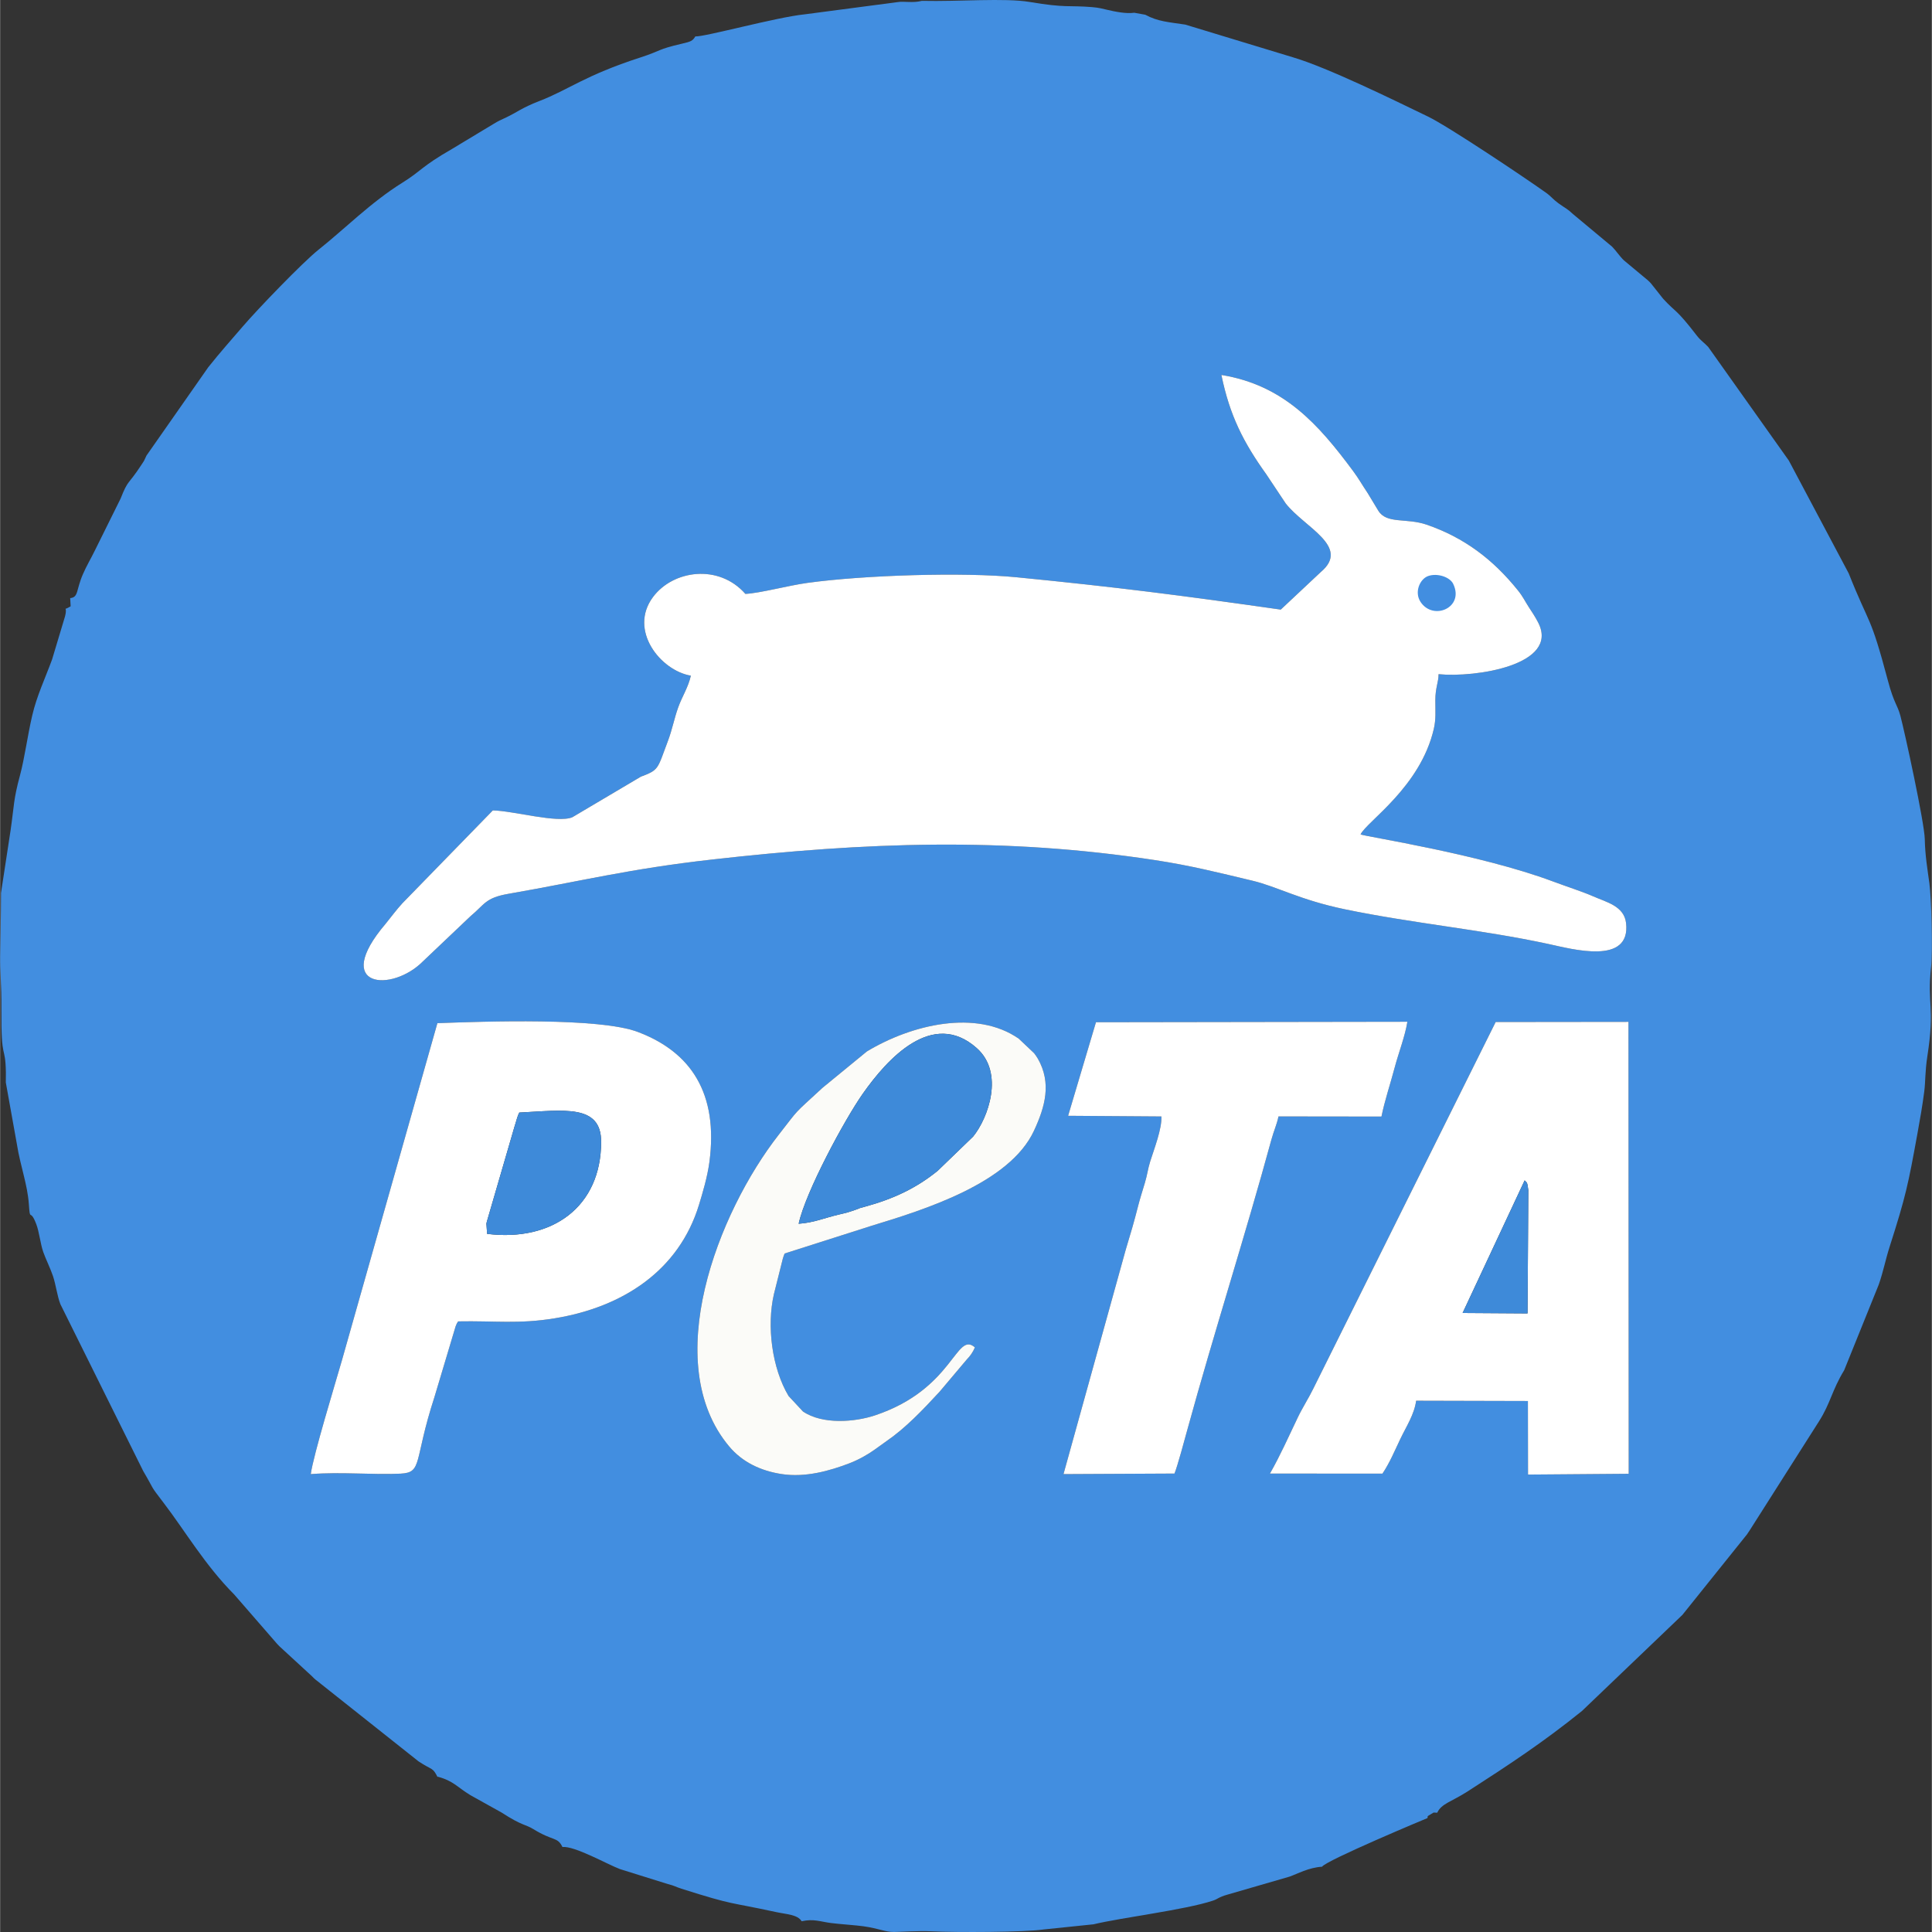
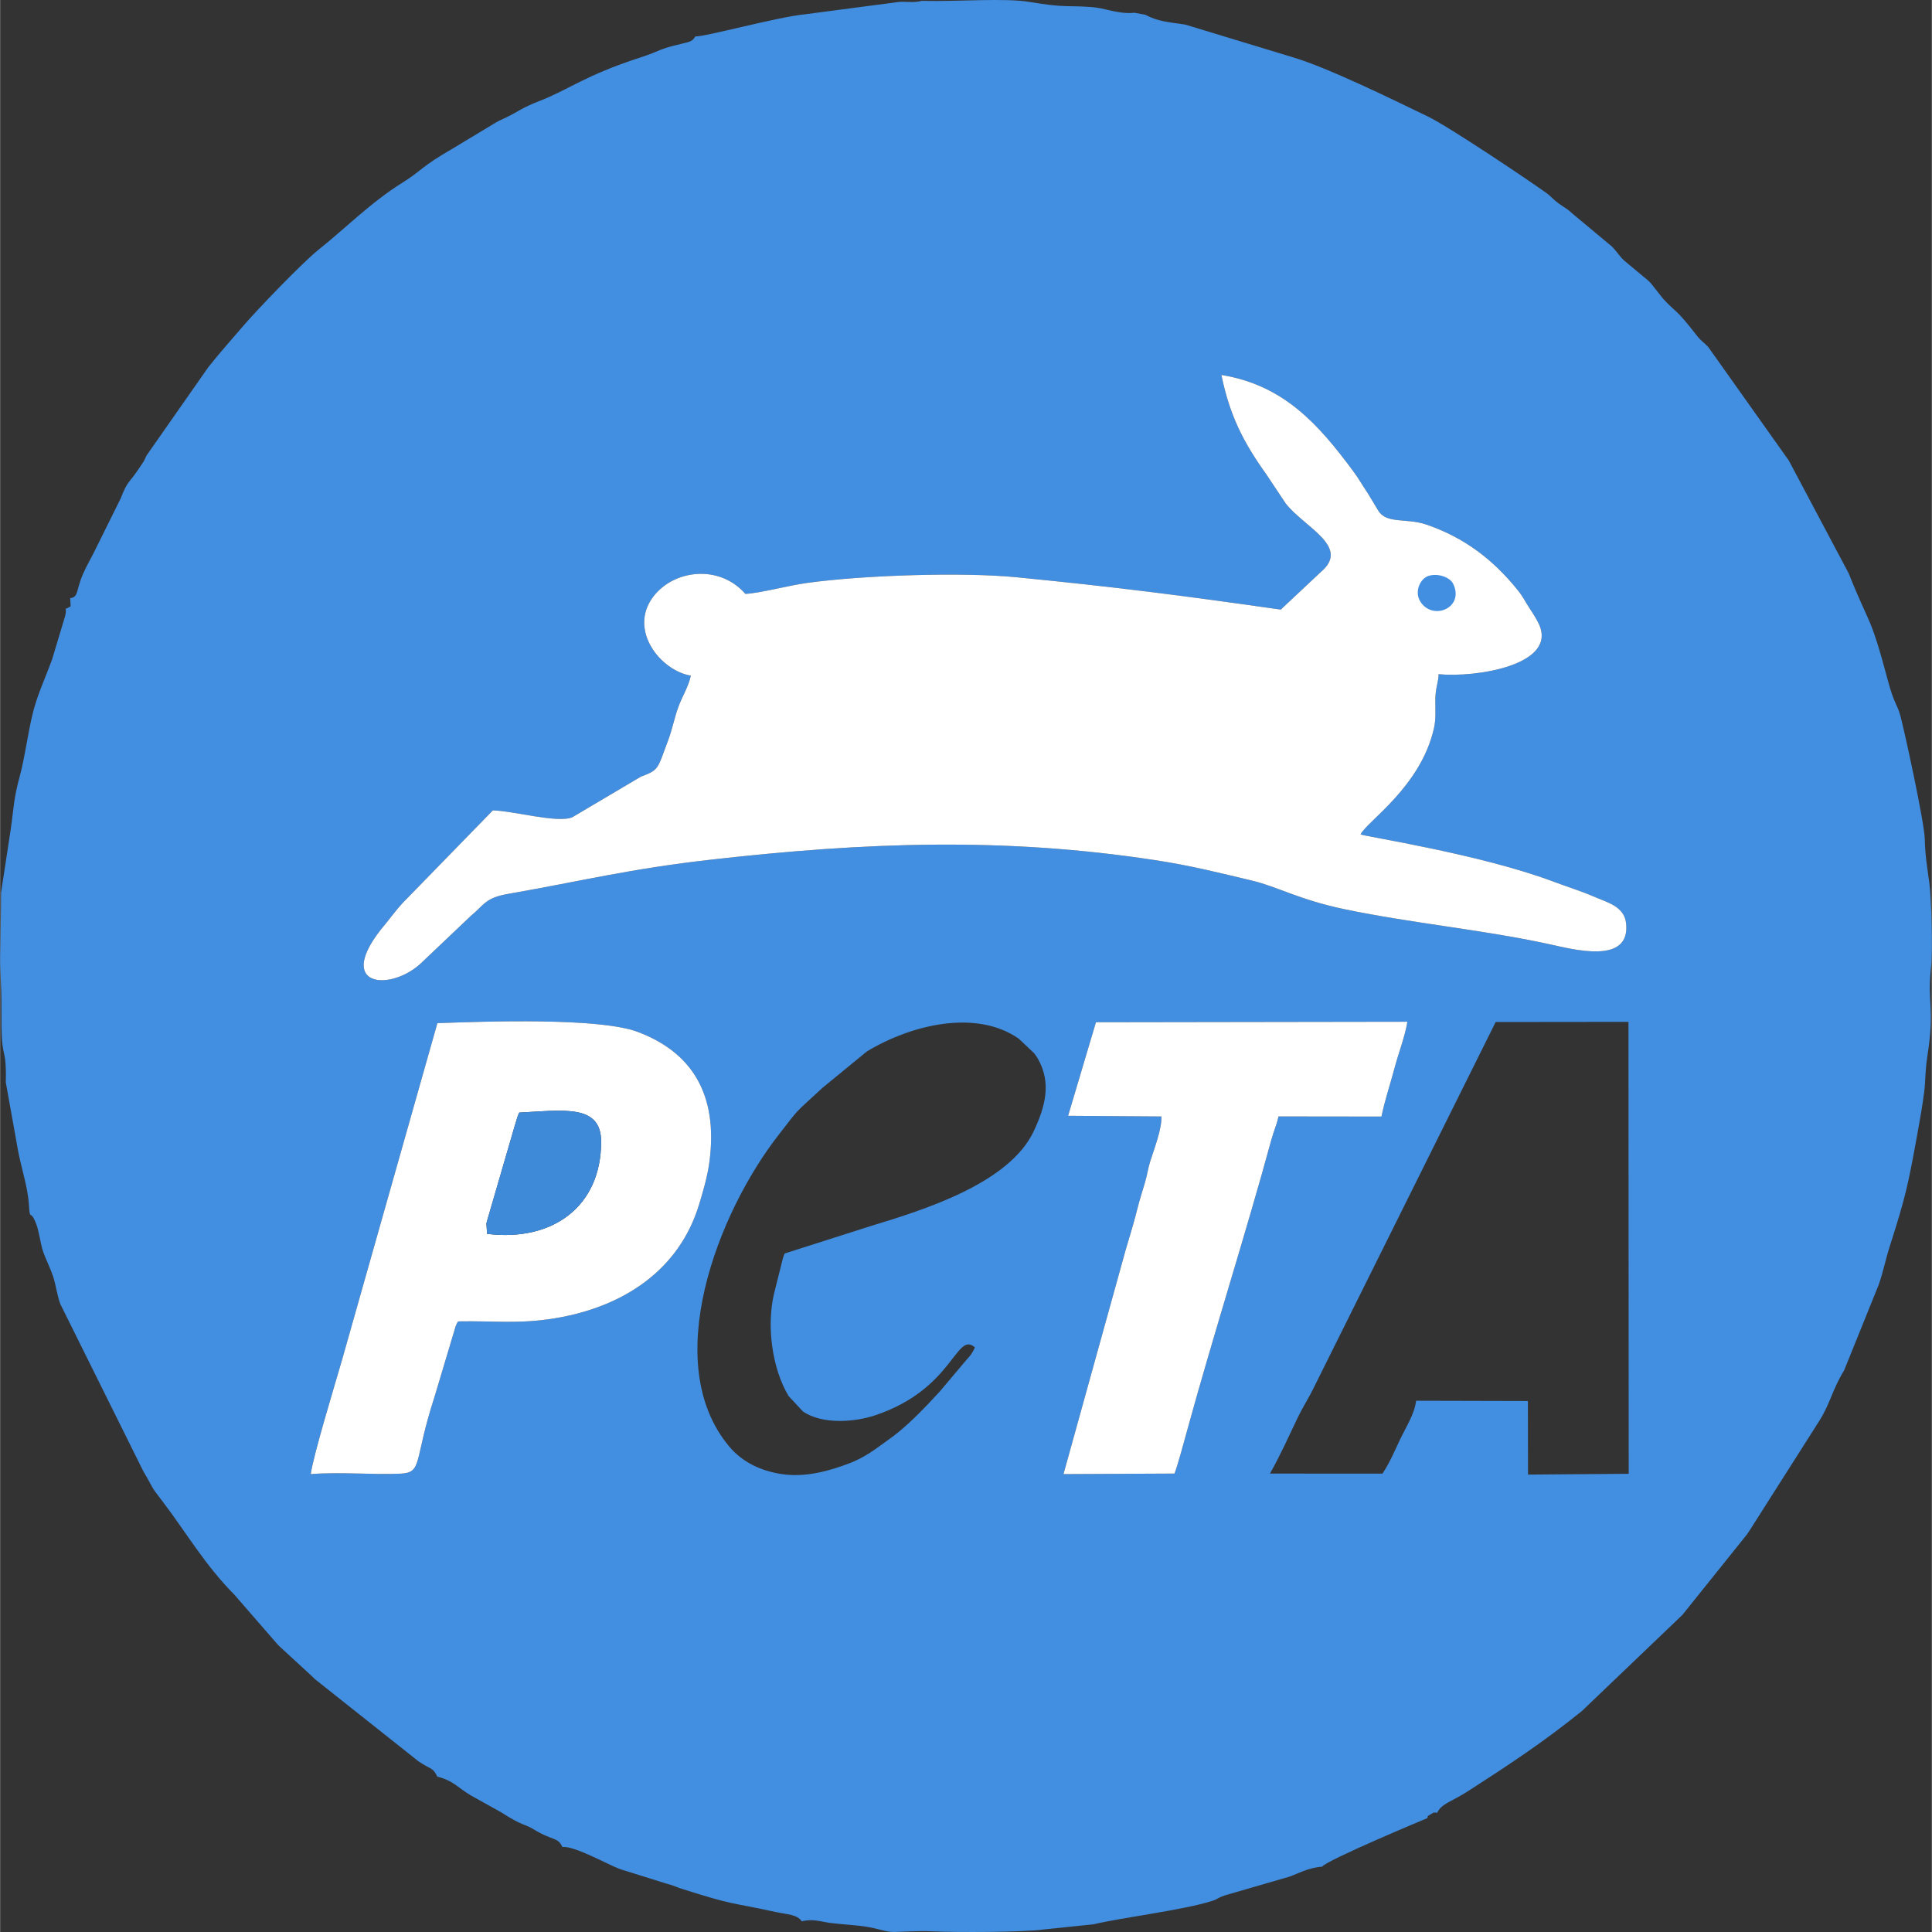
<svg xmlns="http://www.w3.org/2000/svg" xml:space="preserve" width="491px" height="491px" version="1.1" style="shape-rendering:geometricPrecision; text-rendering:geometricPrecision; image-rendering:optimizeQuality; fill-rule:evenodd; clip-rule:evenodd" viewBox="0 0 509.364 509.436">
  <rect x="0" y="0" width="509.364" height="509.436" fill="#333333" stroke="none" />
  <defs>
    <style type="text/css">
   
    .fil3 {fill:#3E8AD9}
    .fil0 {fill:#428EE0}
    .fil2 {fill:#FBFBF8}
    .fil1 {fill:white}
   
  </style>
  </defs>
  <g id="Capa_x0020_1">
    <g id="_1976374129184">
      <circle class="fil0" cx="378.355" cy="154.868" r="7.785" />
      <path class="fil0" d="M334.826 388.557c2.687,-4.694 5.025,-9.965 7.347,-14.801 1.251,-2.607 3.04,-5.411 4.078,-7.581l48.094 -96.684 35.018 -0.04 0.065 119.162 -26.551 0.209 -0.03 -19.397 -29.473 -0.075c-0.476,3.608 -2.561,6.712 -4.217,10.182 -1.439,3.012 -2.749,6.189 -4.667,9.041l-29.664 -0.016zm-252.919 0.141c0.724,-5.165 6.391,-23.648 8.212,-29.985l25.175 -88.917c12.596,-0.465 42.655,-1.522 52.815,2.301 14.091,5.302 21.311,16.242 18.909,34.334 -0.52,3.909 -1.823,8.239 -2.742,11.251 -5.288,17.335 -20.068,26.999 -38.077,29.941 -9.526,1.555 -15.769,0.619 -25.421,0.803 -0.436,0.679 -0.242,0.241 -0.672,1.29l-5.62 18.774c-5.477,16.852 -3.018,19.792 -8.896,20.087 -7.129,0.357 -15.727,-0.508 -23.683,0.121zm175.126 -33.415c-0.55,1.299 -1.301,2.336 -2.109,3.147l-7.23 8.571c-4.477,4.838 -8.863,9.464 -13.889,12.94l-3.197 2.291c-1.759,1.269 -4.218,2.676 -6.653,3.607 -5.176,1.978 -11.563,3.813 -17.869,2.851 -5.549,-0.846 -10.401,-3.154 -13.88,-7.32 -18.323,-21.937 -3.069,-61.497 13.153,-82.237 5.625,-7.191 3.441,-4.863 11.469,-12.279l11.705 -9.599c11.806,-7.125 28.852,-11.175 40.054,-3.382l4.065 3.846c0.205,0.263 0.707,0.955 0.982,1.438 3.664,6.444 1.909,12.688 -1.037,19.02 -6.439,13.841 -28.883,20.807 -42.981,25.093l-22.759 7.257c-0.182,0.408 -0.35,0.942 -0.475,1.352l-2.345 9.35c-1.943,8.408 -0.536,19.509 3.855,26.868l3.797 4.083c5.184,3.528 13.723,2.792 19.006,1.026 20.797,-6.952 21.305,-22.349 26.338,-17.923zm31.918 -85.738l82.115 -0.125c-0.612,3.845 -2.327,8.184 -3.411,12.291 -1.104,4.187 -2.576,8.508 -3.421,12.706l-27.151 -0.034c-0.48,2.252 -1.235,3.775 -1.895,6.196 -6.784,24.91 -15.144,50.923 -22.151,76.451 -0.596,2.171 -2.615,9.689 -3.382,11.522l-29.265 0.146 16.419 -59.196c1.274,-4.178 2.24,-7.478 3.222,-11.363 0.514,-2.033 1.138,-3.972 1.802,-6.179 0.679,-2.252 0.789,-3.703 1.432,-5.743 1.053,-3.344 3.101,-8.579 2.939,-11.828l-24.595 -0.174 7.342 -24.67zm48.731 -108.803l10.59 -9.939c7.903,-6.686 -4.342,-11.726 -9.285,-18.046l-5.096 -7.655c-6.042,-8.433 -9.661,-15.498 -11.863,-26.23 16.438,2.668 25.582,12.999 34.712,25.311 1.57,2.118 2.304,3.535 3.863,5.845l2.762 4.578c2.203,3.666 7.394,1.881 12.796,3.744 9.917,3.421 17.497,9.169 24.046,17.317 1.378,1.715 1.835,2.821 2.886,4.438 0.672,1.033 1.732,2.584 2.515,4.153 5.532,11.083 -16.581,14.48 -26.316,13.514 -0.006,2.187 -0.852,3.516 -0.855,6.891 -0.002,2.812 0.197,4.948 -0.399,7.529 -3.554,15.382 -17.676,24.414 -19.318,27.831 1.637,0.646 31.254,5.141 50.682,12.382 3.868,1.443 8.064,2.795 10.62,3.928 3.492,1.548 8.202,2.552 8.711,7.08 1.251,11.146 -14.088,6.882 -20.581,5.478 -17.368,-3.756 -35.72,-5.421 -53.555,-9.124 -11.968,-2.486 -17.86,-5.988 -24.401,-7.544 -8.887,-2.116 -16.182,-3.975 -25.653,-5.422 -39.893,-6.099 -76.306,-4.726 -116.754,-0.165 -22.047,2.486 -34.126,5.627 -53.797,9.056 -6.107,1.064 -6.216,2.788 -9.958,5.89l-12.497 11.864c-8.239,8.35 -24.319,7.09 -9.889,-9.866l2.181 -2.754c0.681,-0.87 1.457,-1.788 2.223,-2.636l23.865 -24.499c5.422,0.103 17.026,3.438 20.949,1.811l18.068 -10.697c4.827,-1.841 4.311,-1.87 7.145,-9.409 1.178,-3.136 1.647,-5.884 2.714,-8.863 1.039,-2.901 2.629,-5.23 3.342,-8.37 -7.985,-1.336 -16.502,-11.961 -9.993,-20.723 5.307,-7.144 17.373,-8.812 24.369,-0.836 4.045,-0.222 11.159,-2.19 16.361,-2.907 14.984,-2.067 41.093,-2.865 55.121,-1.484 26.461,2.604 43.39,4.774 69.689,8.529zm-94.436 -160.514l-0.223 0.004c-2.389,0.615 -4.664,0.038 -6.356,0.32l-24.515 3.228c-7.299,0.719 -26.348,5.968 -28.836,5.824 -0.75,1.199 -1.097,1.348 -3.621,1.935 -6.564,1.526 -5.194,1.777 -10.968,3.647 -14.587,4.724 -18.811,8.468 -26.526,11.447 -4.691,1.812 -5.931,3.002 -8.795,4.343 -1.649,0.773 -1.889,0.844 -3.243,1.663l-11.002 6.632c-8.161,4.69 -8.096,5.797 -13.03,8.858 -8.308,5.153 -15.472,12.4 -22.069,17.627 -4.343,3.441 -16.408,16.043 -19.968,20.196 -3.182,3.713 -5.99,6.824 -9.221,10.891l-16.288 23.289c-0.224,0.458 -0.467,1.032 -0.58,1.24 -0.033,0.063 -0.117,0.215 -0.153,0.278l-0.585 0.894c-3.592,5.508 -3.463,3.747 -5.502,8.921l-6.705 13.529c-1.151,2.368 -2.244,4.12 -3.243,6.432 -1.828,4.23 -1.109,6.049 -3.345,6.291l0.118 2.159c-2.448,1.491 -0.669,-0.576 -1.484,2.661l-3.412 11.36c-1.846,5.021 -4.024,9.58 -5.228,14.741 -1.252,5.367 -2.022,11.32 -3.23,15.799 -1.746,6.469 -1.529,7.865 -2.472,14.442l-2.534 16.574c-0.005,5.926 -0.17,13.564 -0.221,16.582 -0.076,4.416 0.374,6.659 0.324,14.296 -0.09,13.893 1.046,8.892 1.181,16.445l-0.017 2.66 2.94 16.378c0.877,5.576 2.77,10.517 3.129,15.641 0.355,5.066 0.263,0.866 1.967,5.343 0.779,2.046 1.061,5.118 1.839,7.346 0.621,1.776 1.89,4.321 2.578,6.384 0.714,2.142 1.112,5.247 1.935,7.361l21.829 43.979c3.324,5.659 1.444,3.239 5.468,8.506 5.56,7.278 10.891,16.397 18.531,24.061l11.34 13.048c0.143,0.158 0.427,0.46 0.59,0.616l8.564 7.881c1.009,1.078 1.027,0.901 2.308,1.981l25.792 20.468c3.803,2.537 3.695,1.405 5.159,4.414l-0.169 -0.389c4.275,1.154 5.111,2.707 8.694,4.897l8.226 4.58c5.484,3.561 6.232,3.055 8.382,4.377 5.317,3.27 6.317,1.946 7.674,4.715 3.238,-0.327 11.9,4.609 15.18,5.831l12.648 3.951c1.746,0.422 1.904,0.695 3.549,1.217 14.26,4.526 12.22,3.392 24.874,6.143 2.911,0.633 5.722,0.654 6.823,2.433 3.2,-0.687 4.811,0.086 7.7,0.467 2.141,0.281 6.711,0.591 8.589,0.86 4.209,0.602 5.609,1.495 8.029,1.498 1.395,0.002 6.36,-0.346 10.054,-0.166 6.381,0.31 24.442,0.258 29.415,-0.489l13.153 -1.358c7.472,-1.795 24.088,-3.793 31.446,-6.223 1.511,-0.5 1.419,-0.899 3.837,-1.591l16.393 -4.751c2.118,-0.742 5.065,-2.411 8.607,-2.623 0.957,-1.629 27.692,-12.803 27.774,-12.817 0.25,-0.556 -0.408,-0.275 0.95,-1.054 1.123,-0.644 0.297,-0.354 1.647,-0.369 1.099,-2.418 3.773,-2.885 8.09,-5.667 10.933,-7.045 19.822,-12.893 30.064,-21.152l26.486 -25.338 17.062 -21.267c0.036,-0.057 0.129,-0.202 0.167,-0.26 0.04,-0.061 0.136,-0.208 0.18,-0.271 0.046,-0.068 0.152,-0.216 0.202,-0.288l18.411 -28.958c3.054,-4.805 3.399,-8.161 6.642,-13.477l9.11 -22.563c1.231,-3.537 1.757,-6.502 2.867,-9.976 4.296,-13.438 4.859,-16.256 7.317,-29.748 0.699,-3.834 1.35,-7.555 1.817,-11.191 0.342,-2.658 0.192,-5.254 0.821,-9.321 2.052,-13.275 -0.109,-13.458 0.978,-23.555 0.465,-4.328 0.083,-18.186 -0.446,-22.053 -0.509,-3.724 -1.122,-7.248 -1.215,-11.659 -0.091,-4.327 -5.292,-28.231 -6.43,-32.491 -0.8,-2.997 -1.661,-3.14 -3.307,-9.334 -4.717,-17.742 -4.698,-14.081 -10.323,-28.23l-15.788 -29.742 -21.261 -29.958c-1.063,-1.147 -1.934,-1.604 -3.035,-3.036 -5.514,-7.17 -5.54,-6.064 -8.733,-9.553 -0.082,-0.089 -0.196,-0.23 -0.276,-0.322l-2.972 -3.751c-0.597,-0.673 -0.175,-0.207 -0.912,-0.927l-6.317 -5.262c-1.187,-1.15 -2.004,-2.485 -3.095,-3.59l-10.313 -8.593c-1.623,-1.536 -1.9,-1.438 -3.833,-2.844 -1.512,-1.1 -1.877,-1.787 -3.284,-2.789 -5.639,-4.019 -25.701,-17.458 -31.104,-20.073 -8.953,-4.33 -26.524,-12.959 -35.663,-15.643l-28.351 -8.613c-4.496,-0.677 -7.23,-0.806 -10.543,-2.599l-2.906 -0.524c-2.187,0.326 -5.278,-0.346 -7.036,-0.754 -1.178,-0.274 -2.196,-0.58 -4.132,-0.739 -6.134,-0.503 -6.784,0.278 -16.475,-1.363 -6.404,-1.084 -18.809,-0.062 -28.159,-0.28z" />
      <path class="fil1" d="M376.538 151.892c2.435,-0.858 5.742,0.262 6.609,2.06 3.029,6.282 -5.304,9.831 -8.621,4.745 -1.692,-2.596 -0.146,-6.044 2.012,-6.805zm-38.856 8.85c-26.299,-3.755 -43.228,-5.925 -69.689,-8.529 -14.028,-1.381 -40.137,-0.583 -55.121,1.484 -5.202,0.717 -12.316,2.685 -16.361,2.907 -6.996,-7.976 -19.062,-6.308 -24.369,0.836 -6.509,8.762 2.008,19.387 9.993,20.723 -0.713,3.14 -2.303,5.469 -3.342,8.37 -1.067,2.979 -1.536,5.727 -2.714,8.863 -2.834,7.539 -2.318,7.568 -7.145,9.409l-18.068 10.697c-3.923,1.627 -15.527,-1.708 -20.949,-1.811l-23.865 24.499c-0.766,0.848 -1.542,1.766 -2.223,2.636l-2.181 2.754c-14.43,16.956 1.65,18.216 9.889,9.866l12.497 -11.864c3.742,-3.102 3.851,-4.826 9.958,-5.89 19.671,-3.429 31.75,-6.57 53.797,-9.056 40.448,-4.561 76.861,-5.934 116.754,0.165 9.471,1.447 16.766,3.306 25.653,5.422 6.541,1.556 12.433,5.058 24.401,7.544 17.835,3.703 36.187,5.368 53.555,9.124 6.493,1.404 21.832,5.668 20.581,-5.478 -0.509,-4.528 -5.219,-5.532 -8.711,-7.08 -2.556,-1.133 -6.752,-2.485 -10.62,-3.928 -19.428,-7.241 -49.045,-11.736 -50.682,-12.382 1.642,-3.417 15.764,-12.449 19.318,-27.831 0.596,-2.581 0.397,-4.717 0.399,-7.529 0.003,-3.375 0.849,-4.704 0.855,-6.891 9.735,0.966 31.848,-2.431 26.316,-13.514 -0.783,-1.569 -1.843,-3.12 -2.515,-4.153 -1.051,-1.617 -1.508,-2.723 -2.886,-4.438 -6.549,-8.148 -14.129,-13.896 -24.046,-17.317 -5.402,-1.863 -10.593,-0.078 -12.796,-3.744l-2.762 -4.578c-1.559,-2.31 -2.293,-3.727 -3.863,-5.845 -9.13,-12.312 -18.274,-22.643 -34.712,-25.311 2.202,10.732 5.821,17.797 11.863,26.23l5.096 7.655c4.943,6.32 17.188,11.36 9.285,18.046l-10.59 9.939z" />
-       <path class="fil1" d="M401.986 311.248c0.541,0.618 0.701,0.25 0.971,2.579l-0.206 32.498 -17.122 -0.114 16.357 -34.963zm-67.16 77.309l29.664 0.016c1.918,-2.852 3.228,-6.029 4.667,-9.041 1.656,-3.47 3.741,-6.574 4.217,-10.182l29.473 0.075 0.03 19.397 26.551 -0.209 -0.065 -119.162 -35.018 0.04 -48.094 96.684c-1.038,2.17 -2.827,4.974 -4.078,7.581 -2.322,4.836 -4.66,10.107 -7.347,14.801z" />
      <path class="fil1" d="M128.219 322.65c0.025,-0.178 0.077,-0.329 0.112,-0.504l7.303 -25.096c0.448,-1.318 0.683,-2.59 1.256,-3.686 11.685,-0.582 21.584,-2.316 21.584,7.693 0,17.136 -12.86,26.428 -30.069,24.292l-0.186 -2.699zm-46.312 66.048c7.956,-0.629 16.554,0.236 23.683,-0.121 5.878,-0.295 3.419,-3.235 8.896,-20.087l5.62 -18.774c0.43,-1.049 0.236,-0.611 0.672,-1.29 9.652,-0.184 15.895,0.752 25.421,-0.803 18.009,-2.942 32.789,-12.606 38.077,-29.941 0.919,-3.012 2.222,-7.342 2.742,-11.251 2.402,-18.092 -4.818,-29.032 -18.909,-34.334 -10.16,-3.823 -40.219,-2.766 -52.815,-2.301l-25.175 88.917c-1.821,6.337 -7.488,24.82 -8.212,29.985z" />
      <path class="fil1" d="M281.609 294.215l24.595 0.174c0.162,3.249 -1.886,8.484 -2.939,11.828 -0.643,2.04 -0.753,3.491 -1.432,5.743 -0.664,2.207 -1.288,4.146 -1.802,6.179 -0.982,3.885 -1.948,7.185 -3.222,11.363l-16.419 59.196 29.265 -0.146c0.767,-1.833 2.786,-9.351 3.382,-11.522 7.007,-25.528 15.367,-51.541 22.151,-76.451 0.66,-2.421 1.415,-3.944 1.895,-6.196l27.151 0.034c0.845,-4.198 2.317,-8.519 3.421,-12.706 1.084,-4.107 2.799,-8.446 3.411,-12.291l-82.115 0.125 -7.342 24.67z" />
-       <path class="fil2" d="M210.557 322.681c1.827,-8.387 12.085,-27.427 16.931,-34.316 6.422,-9.129 18.364,-22.387 30.039,-11.985 7.336,6.536 2.993,18.46 -0.969,23.318l-9.349 9.026c-5.574,4.529 -11.578,7.39 -19.194,9.465 -2.151,0.586 -0.736,0.186 -2.284,0.746 -1.99,0.72 -2.937,0.942 -4.648,1.341 -3.734,0.87 -6.528,2.131 -10.526,2.405zm46.476 32.602c-5.033,-4.426 -5.541,10.971 -26.338,17.923 -5.283,1.766 -13.822,2.502 -19.006,-1.026l-3.797 -4.083c-4.391,-7.359 -5.798,-18.46 -3.855,-26.868l2.345 -9.35c0.125,-0.41 0.293,-0.944 0.475,-1.352l22.759 -7.257c14.098,-4.286 36.542,-11.252 42.981,-25.093 2.946,-6.332 4.701,-12.576 1.037,-19.02 -0.275,-0.483 -0.777,-1.175 -0.982,-1.438l-4.065 -3.846c-11.202,-7.793 -28.248,-3.743 -40.054,3.382l-11.705 9.599c-8.028,7.416 -5.844,5.088 -11.469,12.279 -16.222,20.74 -31.476,60.3 -13.153,82.237 3.479,4.166 8.331,6.474 13.88,7.32 6.306,0.962 12.693,-0.873 17.869,-2.851 2.435,-0.931 4.894,-2.338 6.653,-3.607l3.197 -2.291c5.026,-3.476 9.412,-8.102 13.889,-12.94l7.23 -8.571c0.808,-0.811 1.559,-1.848 2.109,-3.147z" />
-       <path class="fil3" d="M210.557 322.681c3.998,-0.274 6.792,-1.535 10.526,-2.405 1.711,-0.399 2.658,-0.621 4.648,-1.341 1.548,-0.56 0.133,-0.16 2.284,-0.746 7.616,-2.075 13.62,-4.936 19.194,-9.465l9.349 -9.026c3.962,-4.858 8.305,-16.782 0.969,-23.318 -11.675,-10.402 -23.617,2.856 -30.039,11.985 -4.846,6.889 -15.104,25.929 -16.931,34.316z" />
      <path class="fil3" d="M128.405 325.349c17.209,2.136 30.069,-7.156 30.069,-24.292 0,-10.009 -9.899,-8.275 -21.584,-7.693 -0.573,1.096 -0.808,2.368 -1.256,3.686l-7.303 25.096c-0.035,0.175 -0.087,0.326 -0.112,0.504l0.186 2.699z" />
-       <path class="fil3" d="M385.629 346.211l17.122 0.114 0.206 -32.498c-0.27,-2.329 -0.43,-1.961 -0.971,-2.579l-16.357 34.963z" />
    </g>
  </g>
</svg>